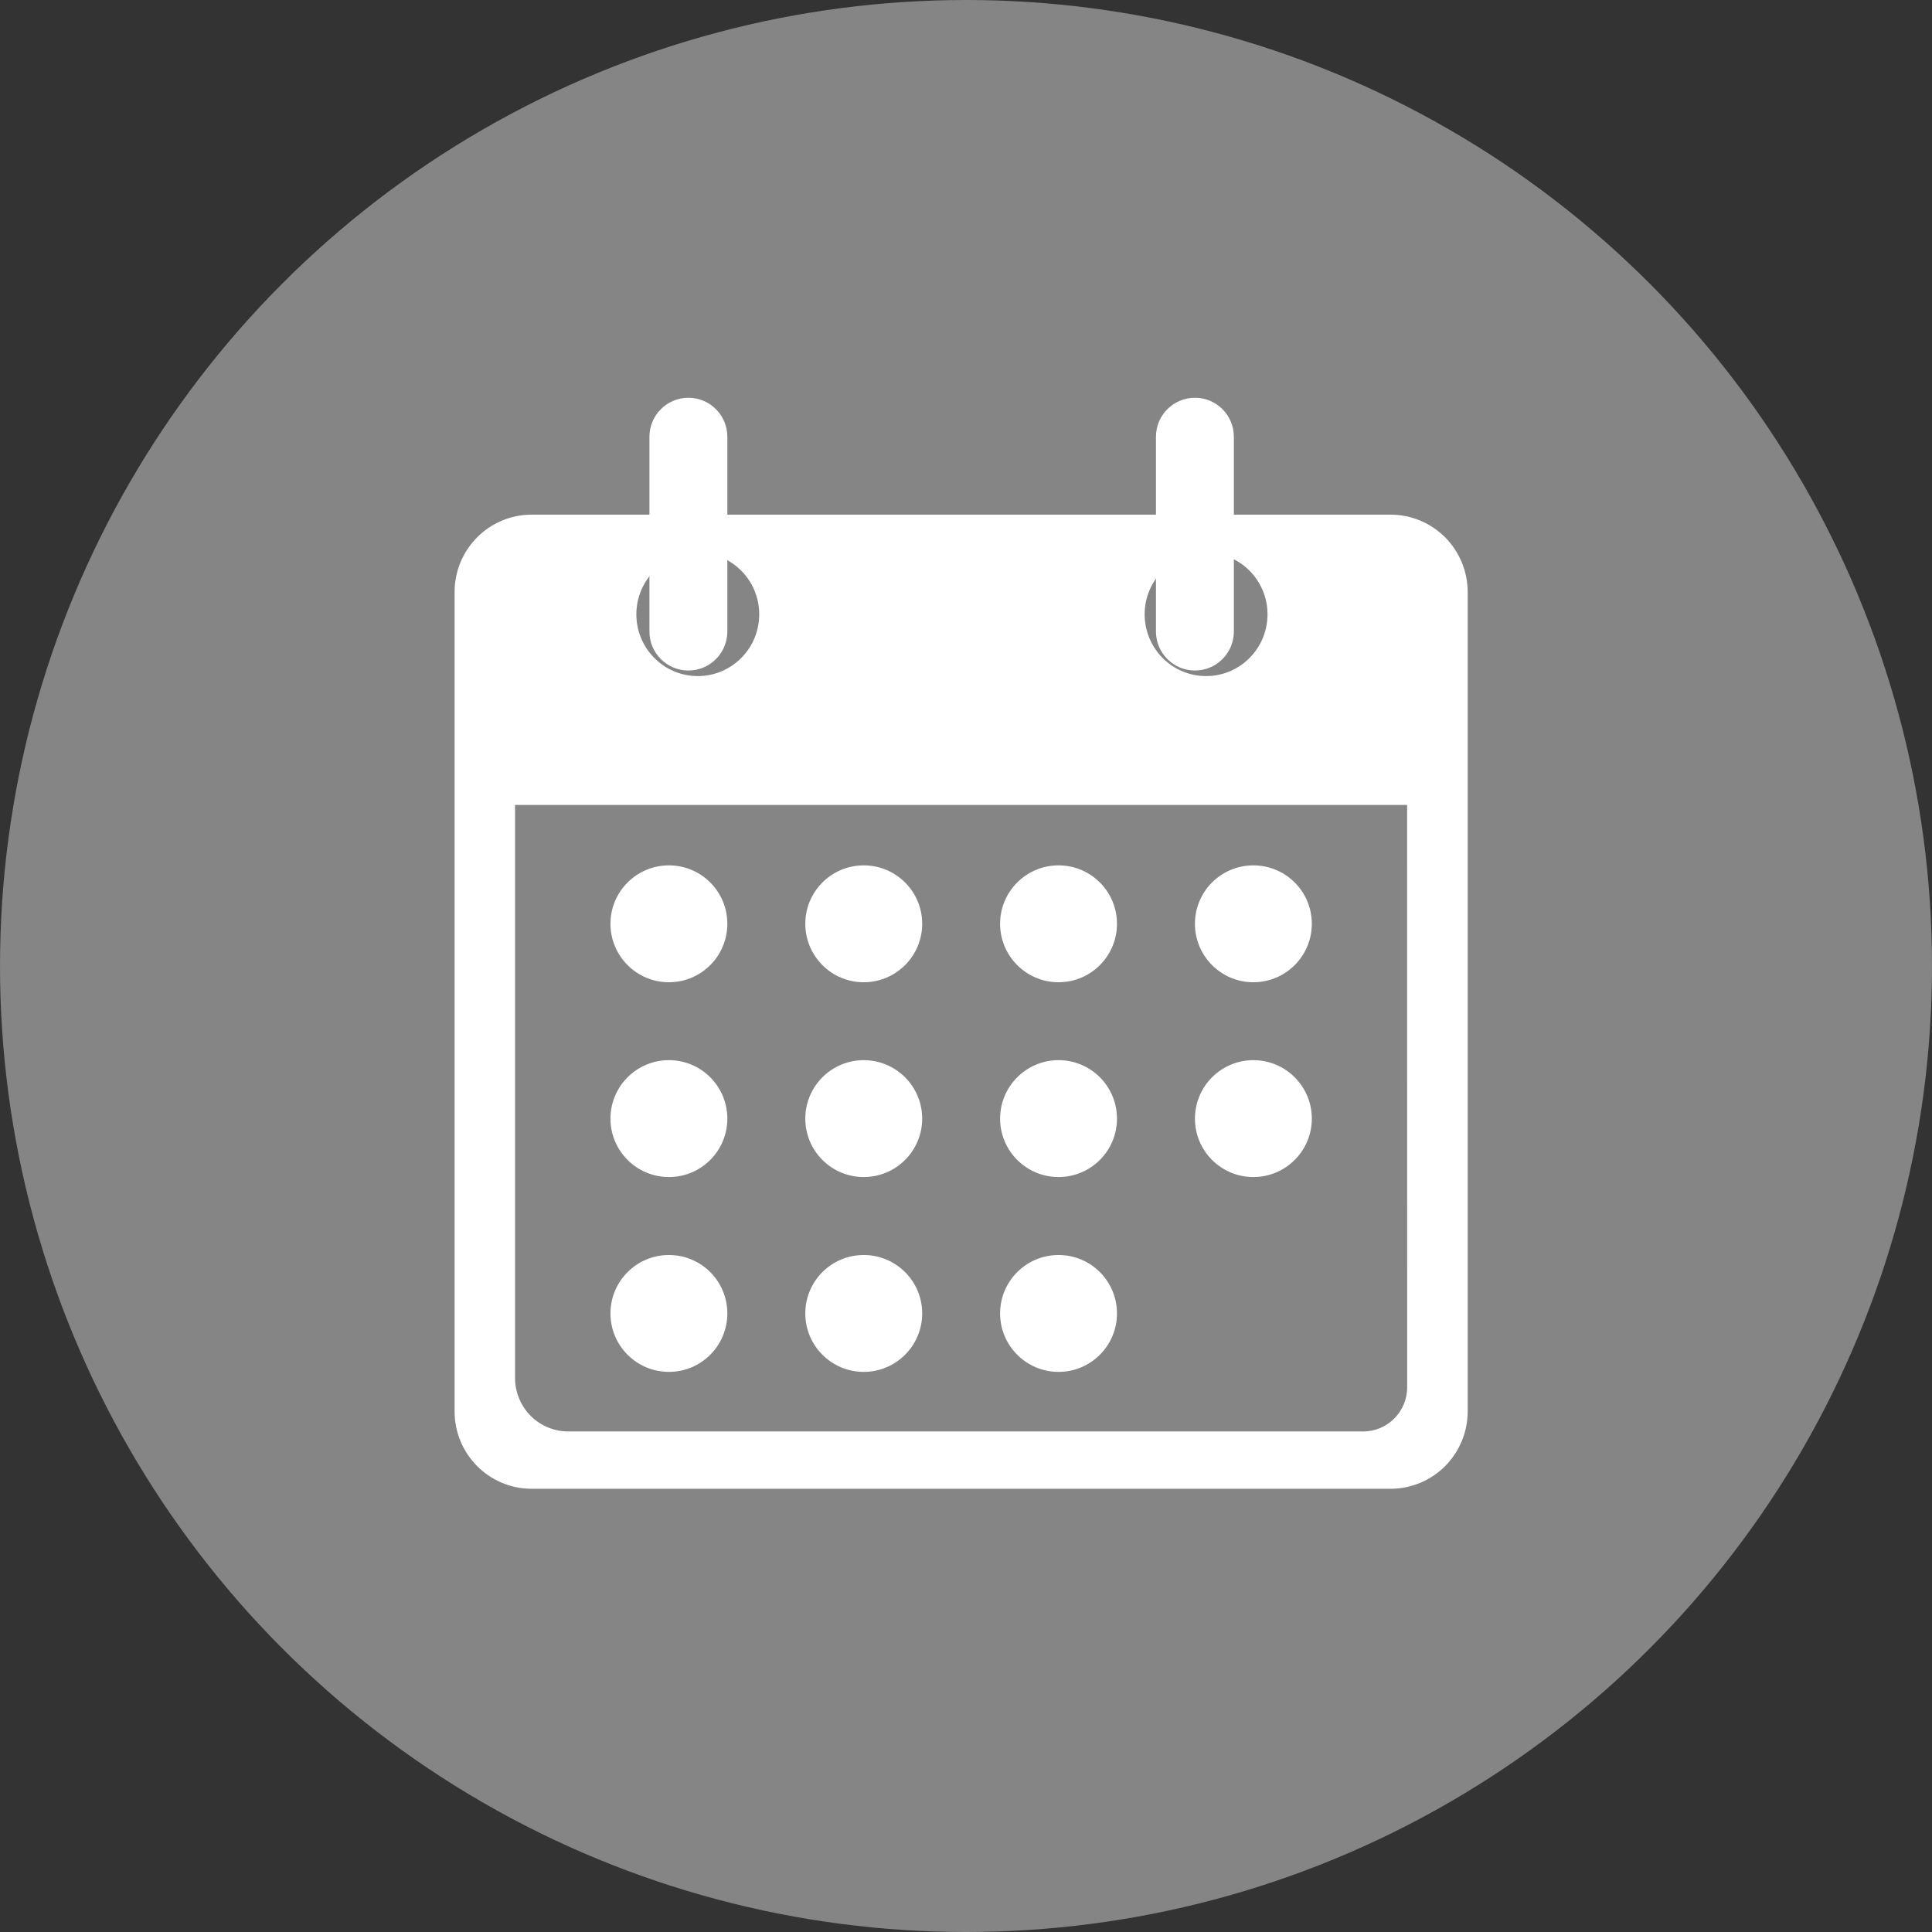
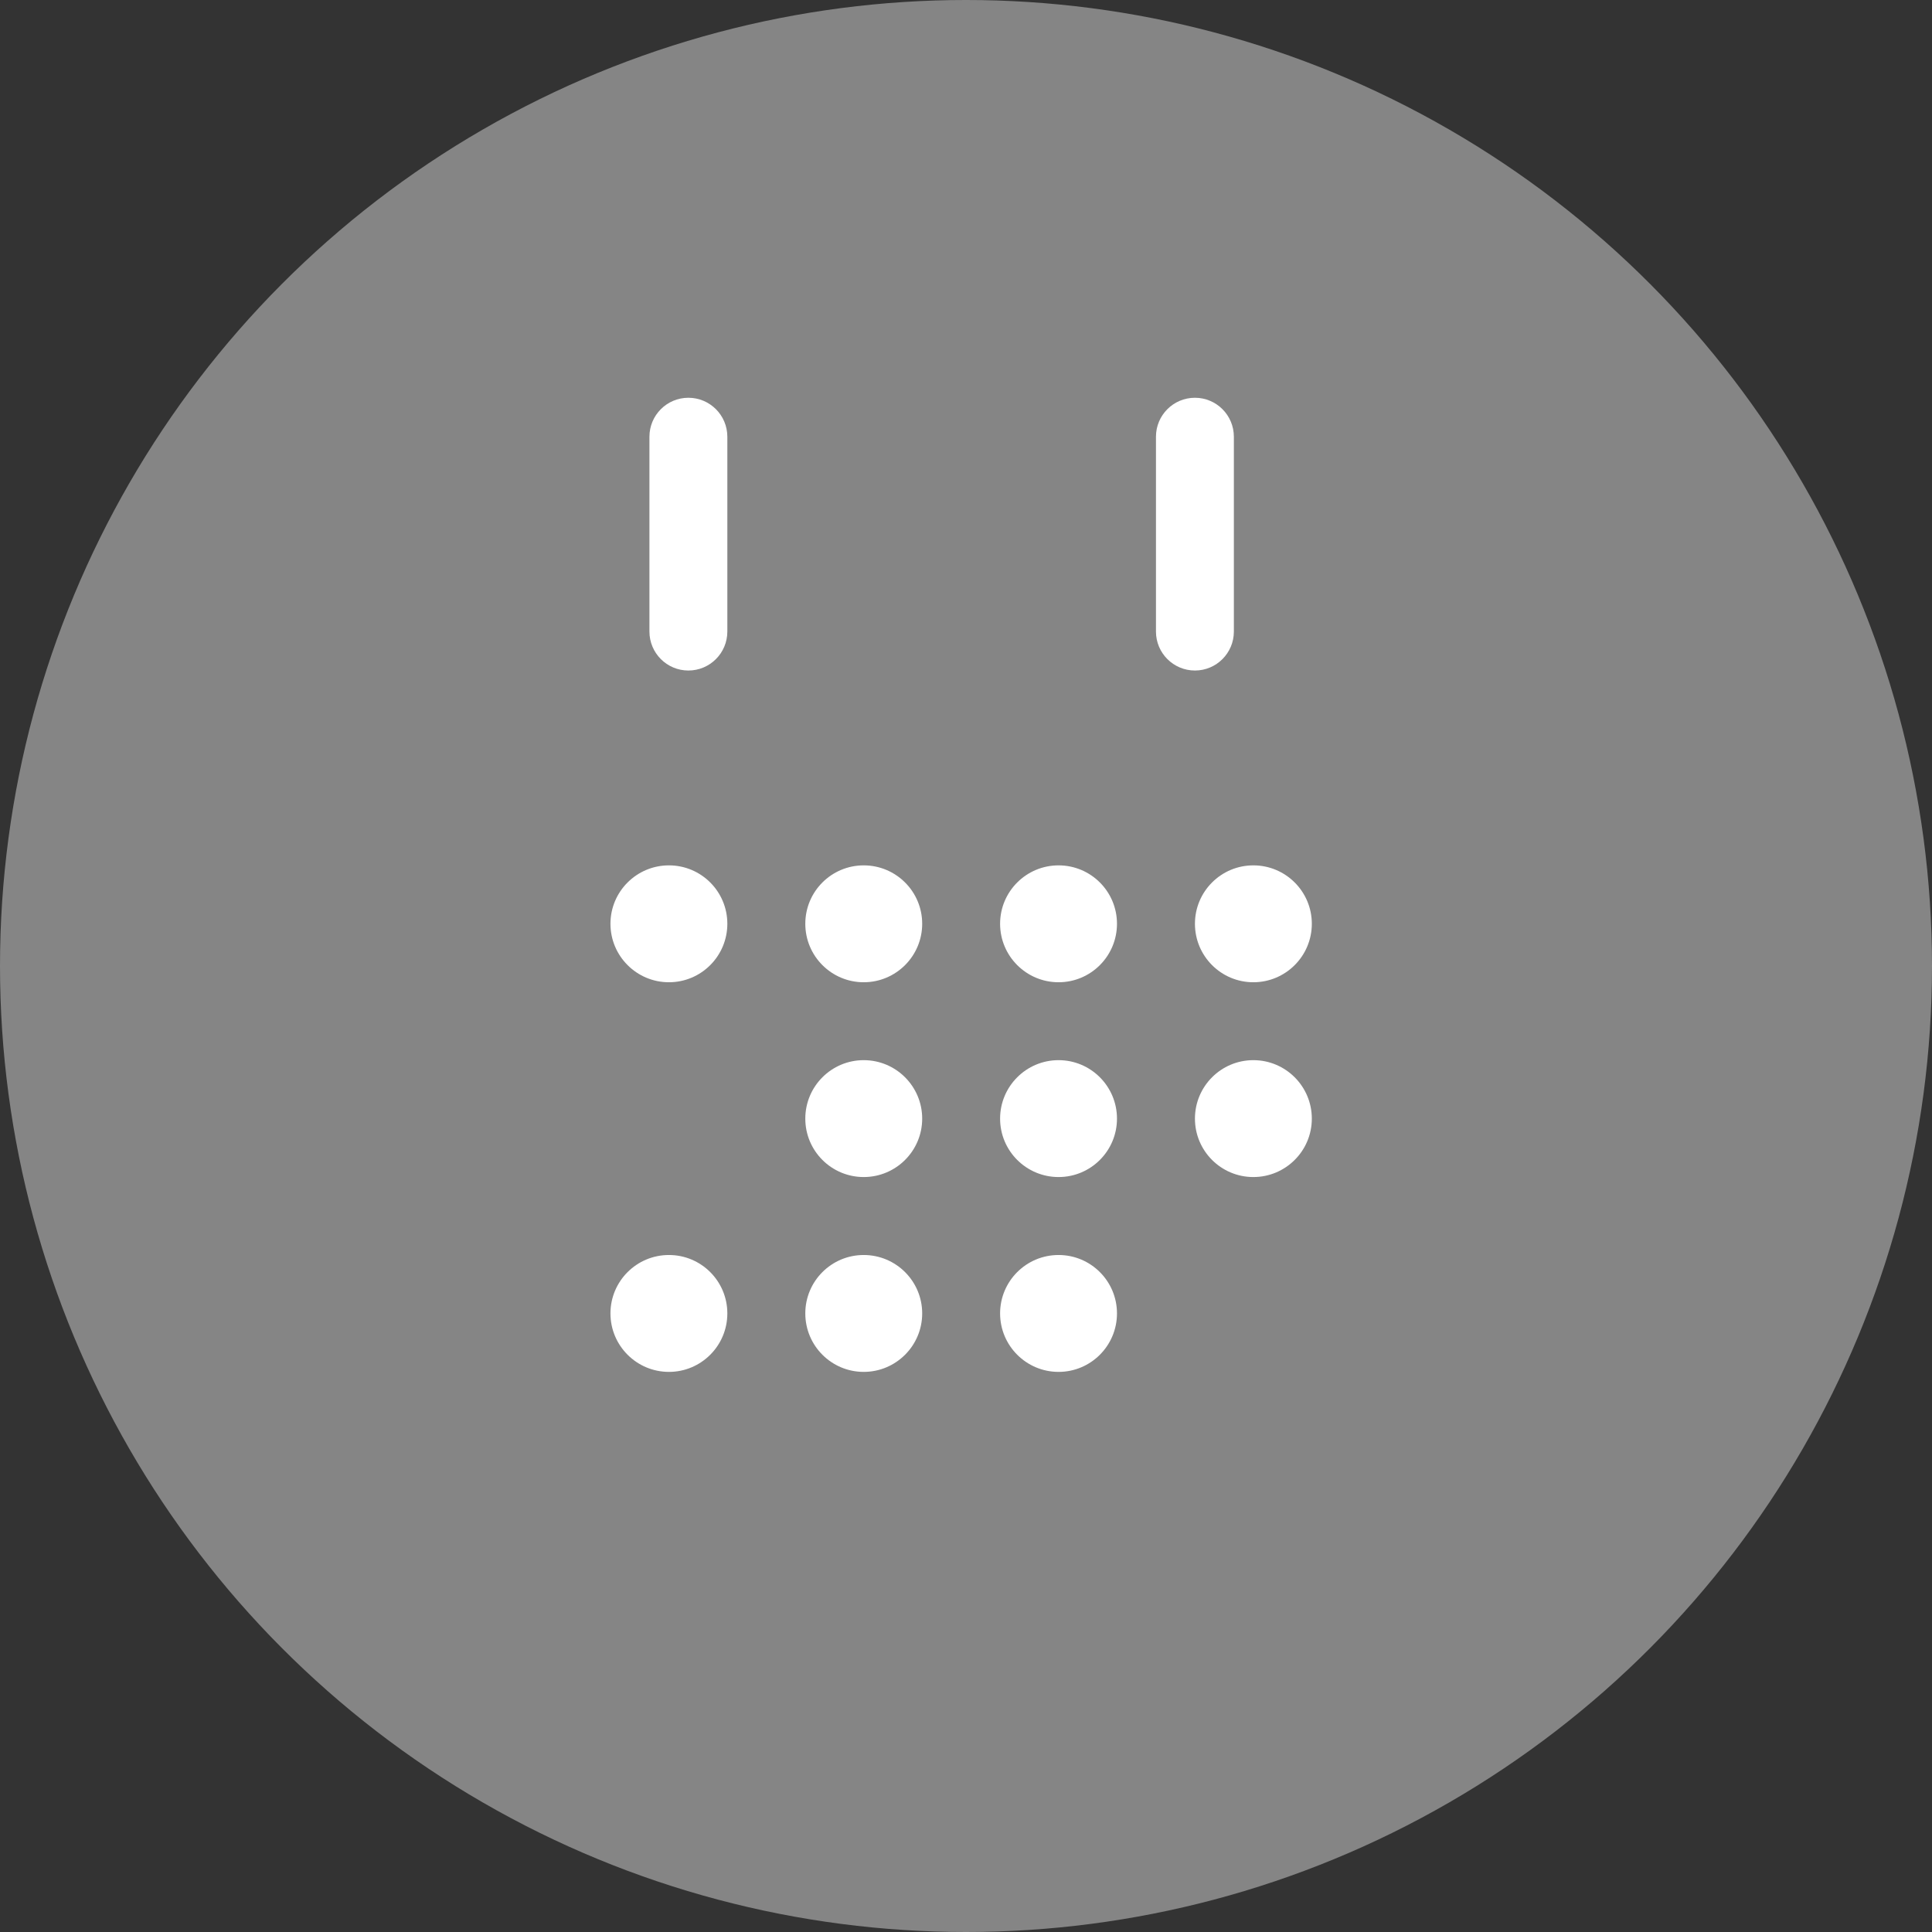
<svg xmlns="http://www.w3.org/2000/svg" width="34" height="34" viewBox="0 0 34 34" fill="none">
  <rect x="0" y="0" width="34" height="34" fill="#333333" stroke="none" />
  <circle opacity="0.4" cx="17" cy="17" r="17" fill="white" />
  <path d="M12.8 16.257C12.8 15.689 12.34 15.229 11.772 15.229C11.204 15.229 10.743 15.689 10.743 16.257C10.743 16.825 11.204 17.286 11.772 17.286C12.34 17.286 12.8 16.825 12.8 16.257Z" fill="white" />
  <path d="M16.229 16.257C16.229 15.689 15.768 15.229 15.2 15.229C14.632 15.229 14.172 15.689 14.172 16.257C14.172 16.825 14.632 17.286 15.2 17.286C15.768 17.286 16.229 16.825 16.229 16.257Z" fill="white" />
  <path d="M19.657 16.257C19.657 15.689 19.197 15.229 18.629 15.229C18.061 15.229 17.6 15.689 17.6 16.257C17.6 16.825 18.061 17.286 18.629 17.286C19.197 17.286 19.657 16.825 19.657 16.257Z" fill="white" />
  <path d="M23.086 16.257C23.086 15.689 22.625 15.229 22.057 15.229C21.489 15.229 21.029 15.689 21.029 16.257C21.029 16.825 21.489 17.286 22.057 17.286C22.625 17.286 23.086 16.825 23.086 16.257Z" fill="white" />
-   <path d="M12.8 19.686C12.8 19.118 12.34 18.657 11.772 18.657C11.204 18.657 10.743 19.118 10.743 19.686C10.743 20.254 11.204 20.714 11.772 20.714C12.34 20.714 12.8 20.254 12.8 19.686Z" fill="white" />
  <path d="M19.657 19.686C19.657 19.118 19.197 18.657 18.629 18.657C18.061 18.657 17.6 19.118 17.6 19.686C17.6 20.254 18.061 20.714 18.629 20.714C19.197 20.714 19.657 20.254 19.657 19.686Z" fill="white" />
  <path d="M23.086 19.686C23.086 19.118 22.625 18.657 22.057 18.657C21.489 18.657 21.029 19.118 21.029 19.686C21.029 20.254 21.489 20.714 22.057 20.714C22.625 20.714 23.086 20.254 23.086 19.686Z" fill="white" />
  <path d="M12.8 23.114C12.8 22.546 12.34 22.086 11.772 22.086C11.204 22.086 10.743 22.546 10.743 23.114C10.743 23.682 11.204 24.143 11.772 24.143C12.34 24.143 12.8 23.682 12.8 23.114Z" fill="white" />
  <path d="M16.229 23.114C16.229 22.546 15.768 22.086 15.2 22.086C14.632 22.086 14.172 22.546 14.172 23.114C14.172 23.682 14.632 24.143 15.2 24.143C15.768 24.143 16.229 23.682 16.229 23.114Z" fill="white" />
  <path d="M19.657 23.114C19.657 22.546 19.197 22.086 18.629 22.086C18.061 22.086 17.6 22.546 17.6 23.114C17.6 23.682 18.061 24.143 18.629 24.143C19.197 24.143 19.657 23.682 19.657 23.114Z" fill="white" />
  <path d="M16.229 19.686C16.229 19.118 15.768 18.657 15.2 18.657C14.632 18.657 14.172 19.118 14.172 19.686C14.172 20.254 14.632 20.714 15.2 20.714C15.768 20.714 16.229 20.254 16.229 19.686Z" fill="white" />
  <path d="M12.8 7.686C12.8 7.307 12.493 7 12.114 7C11.736 7 11.429 7.307 11.429 7.686V11.114C11.429 11.493 11.736 11.8 12.114 11.8C12.493 11.8 12.8 11.493 12.8 11.114V7.686Z" fill="white" />
  <path d="M21.714 7.686C21.714 7.307 21.407 7 21.029 7C20.65 7 20.343 7.307 20.343 7.686V11.114C20.343 11.493 20.65 11.8 21.029 11.8C21.407 11.8 21.714 11.493 21.714 11.114V7.686Z" fill="white" />
-   <path d="M24.473 9.057H9.356C8.607 9.057 8 9.667 8 10.42V24.837C8 25.59 8.607 26.2 9.356 26.2H24.473C24.832 26.2 25.177 26.056 25.432 25.801C25.686 25.545 25.829 25.198 25.829 24.837V10.42C25.829 10.059 25.686 9.712 25.432 9.456C25.177 9.201 24.832 9.057 24.473 9.057ZM21.225 9.725C21.822 9.725 22.306 10.211 22.306 10.811C22.306 11.412 21.822 11.898 21.225 11.898C20.628 11.898 20.144 11.412 20.144 10.811C20.144 10.211 20.628 9.725 21.225 9.725ZM12.28 9.725C12.877 9.725 13.361 10.211 13.361 10.811C13.361 11.412 12.877 11.898 12.28 11.898C11.683 11.898 11.199 11.412 11.199 10.811C11.199 10.211 11.683 9.725 12.28 9.725ZM24.764 24.413C24.764 24.843 24.418 25.191 23.99 25.191H10C9.752 25.191 9.514 25.092 9.338 24.916C9.163 24.739 9.064 24.5 9.064 24.251V14.166H24.763L24.764 24.413Z" fill="white" />
</svg>